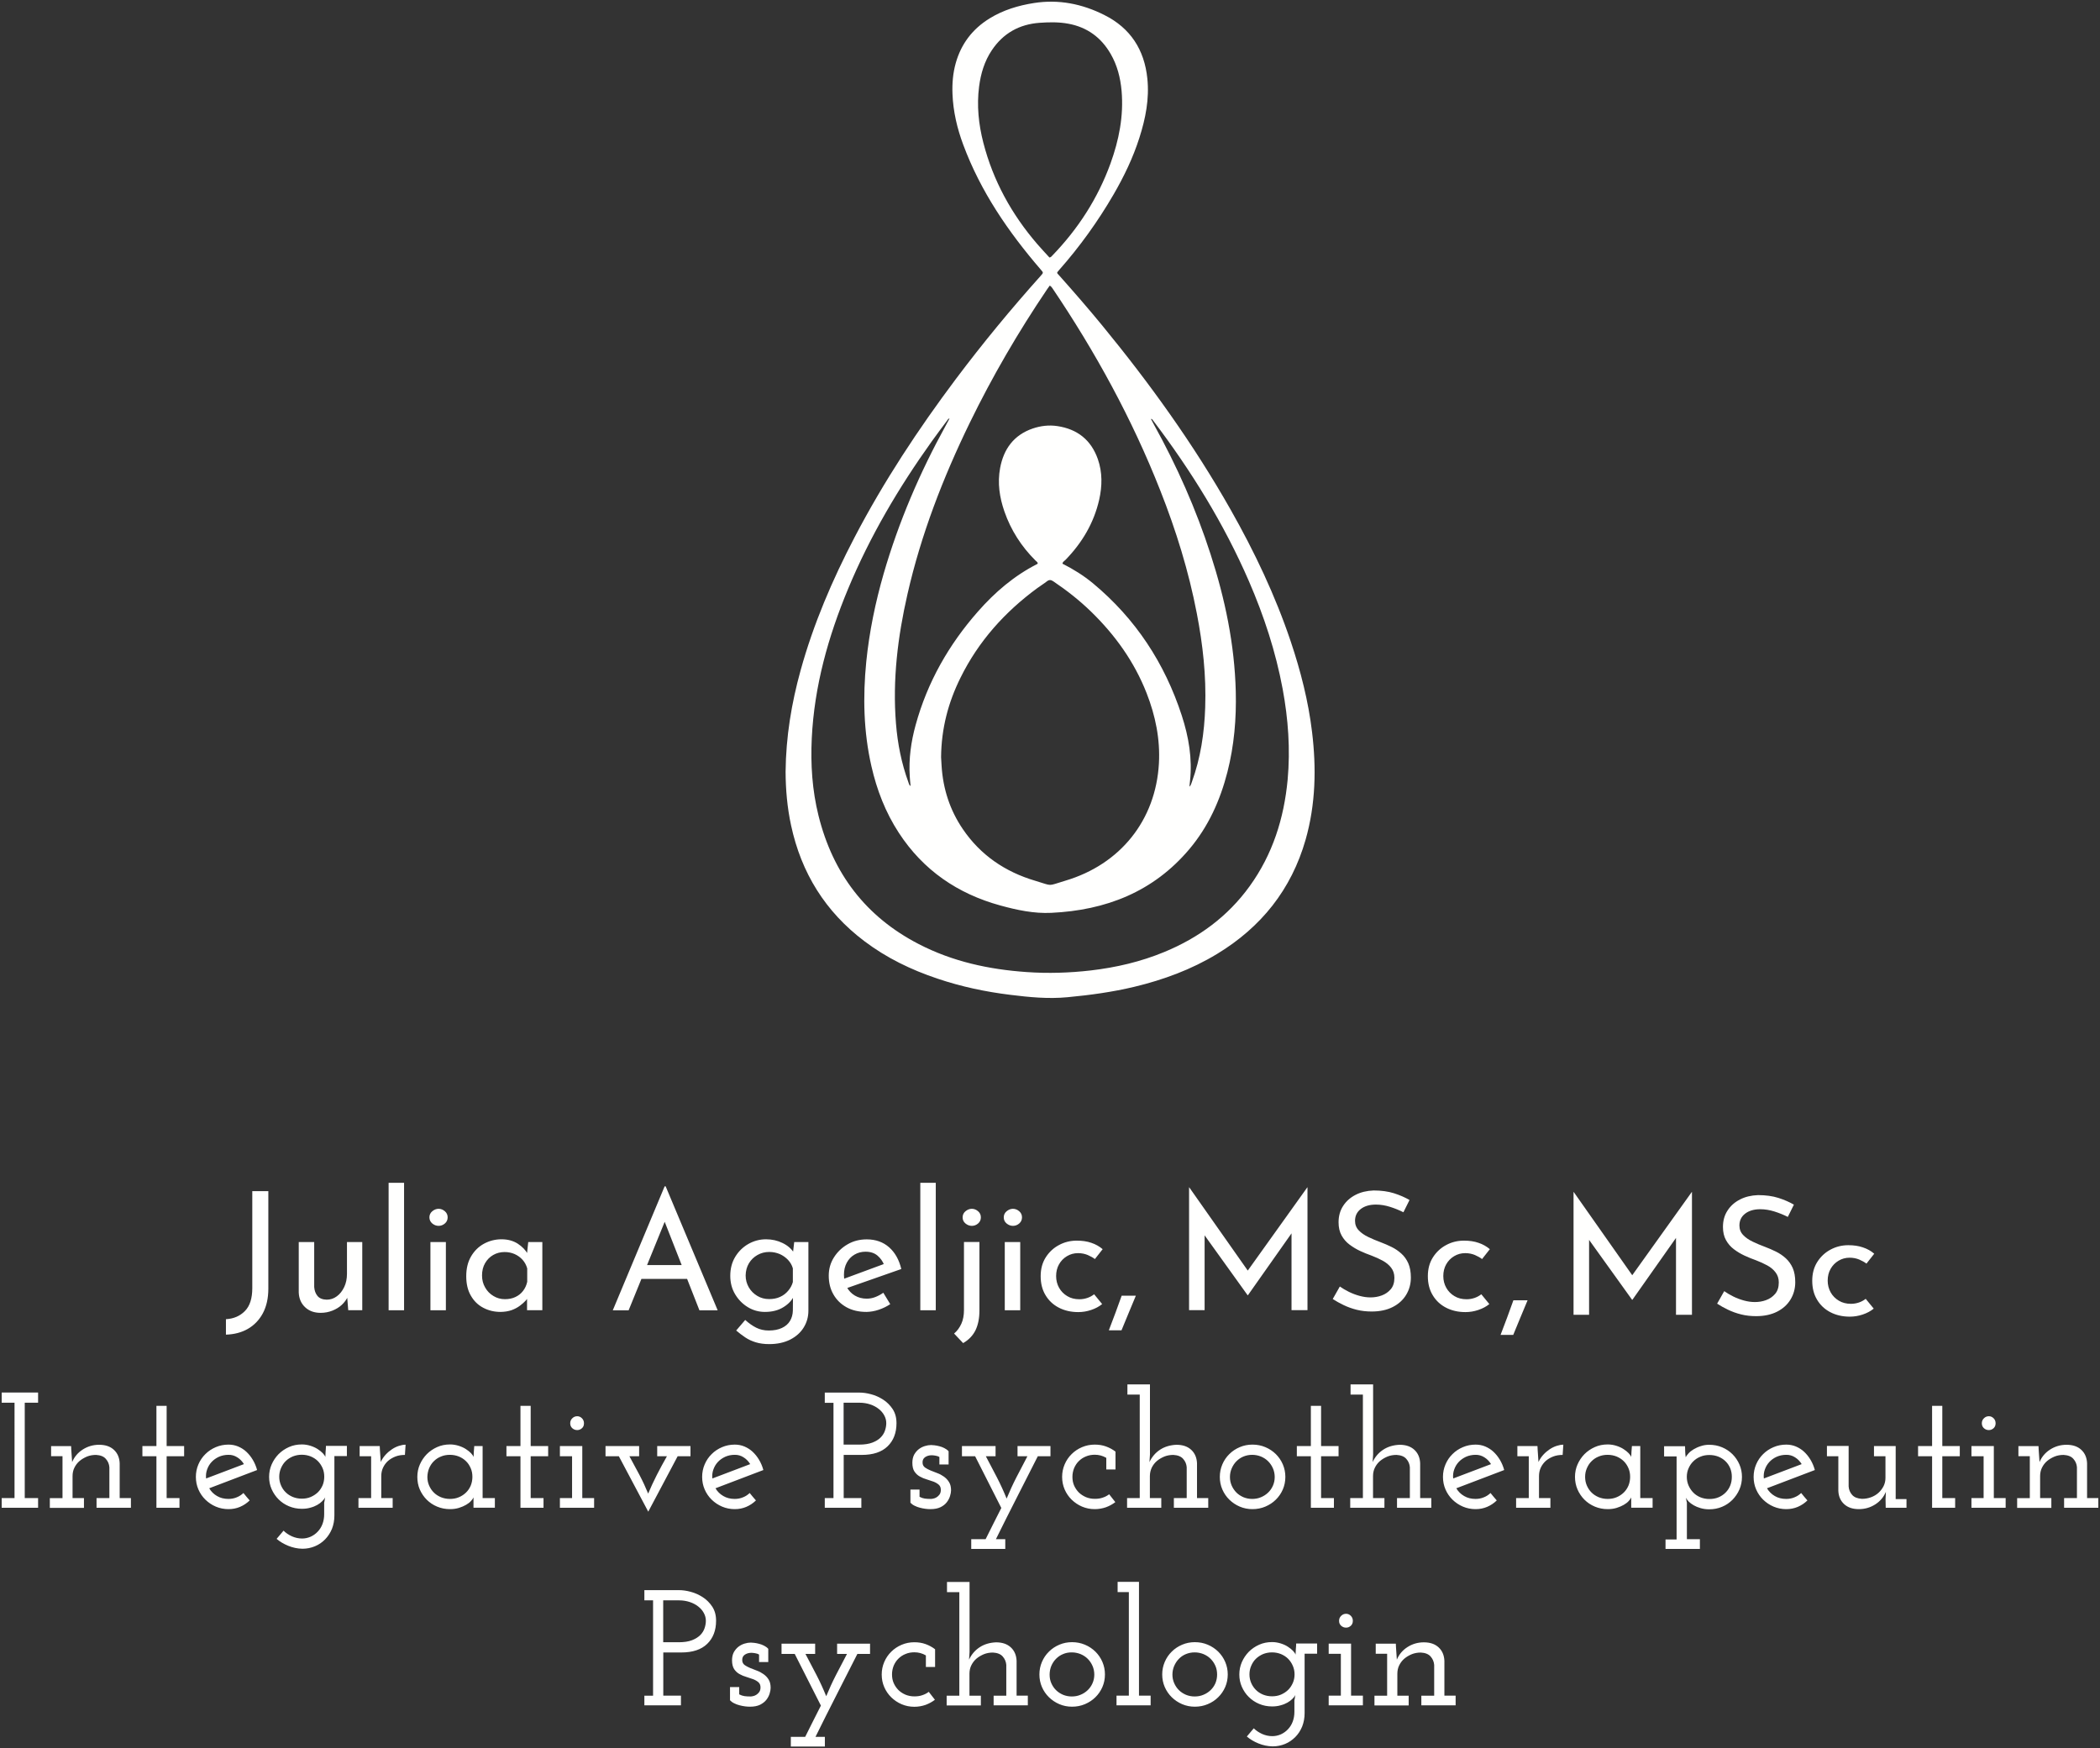
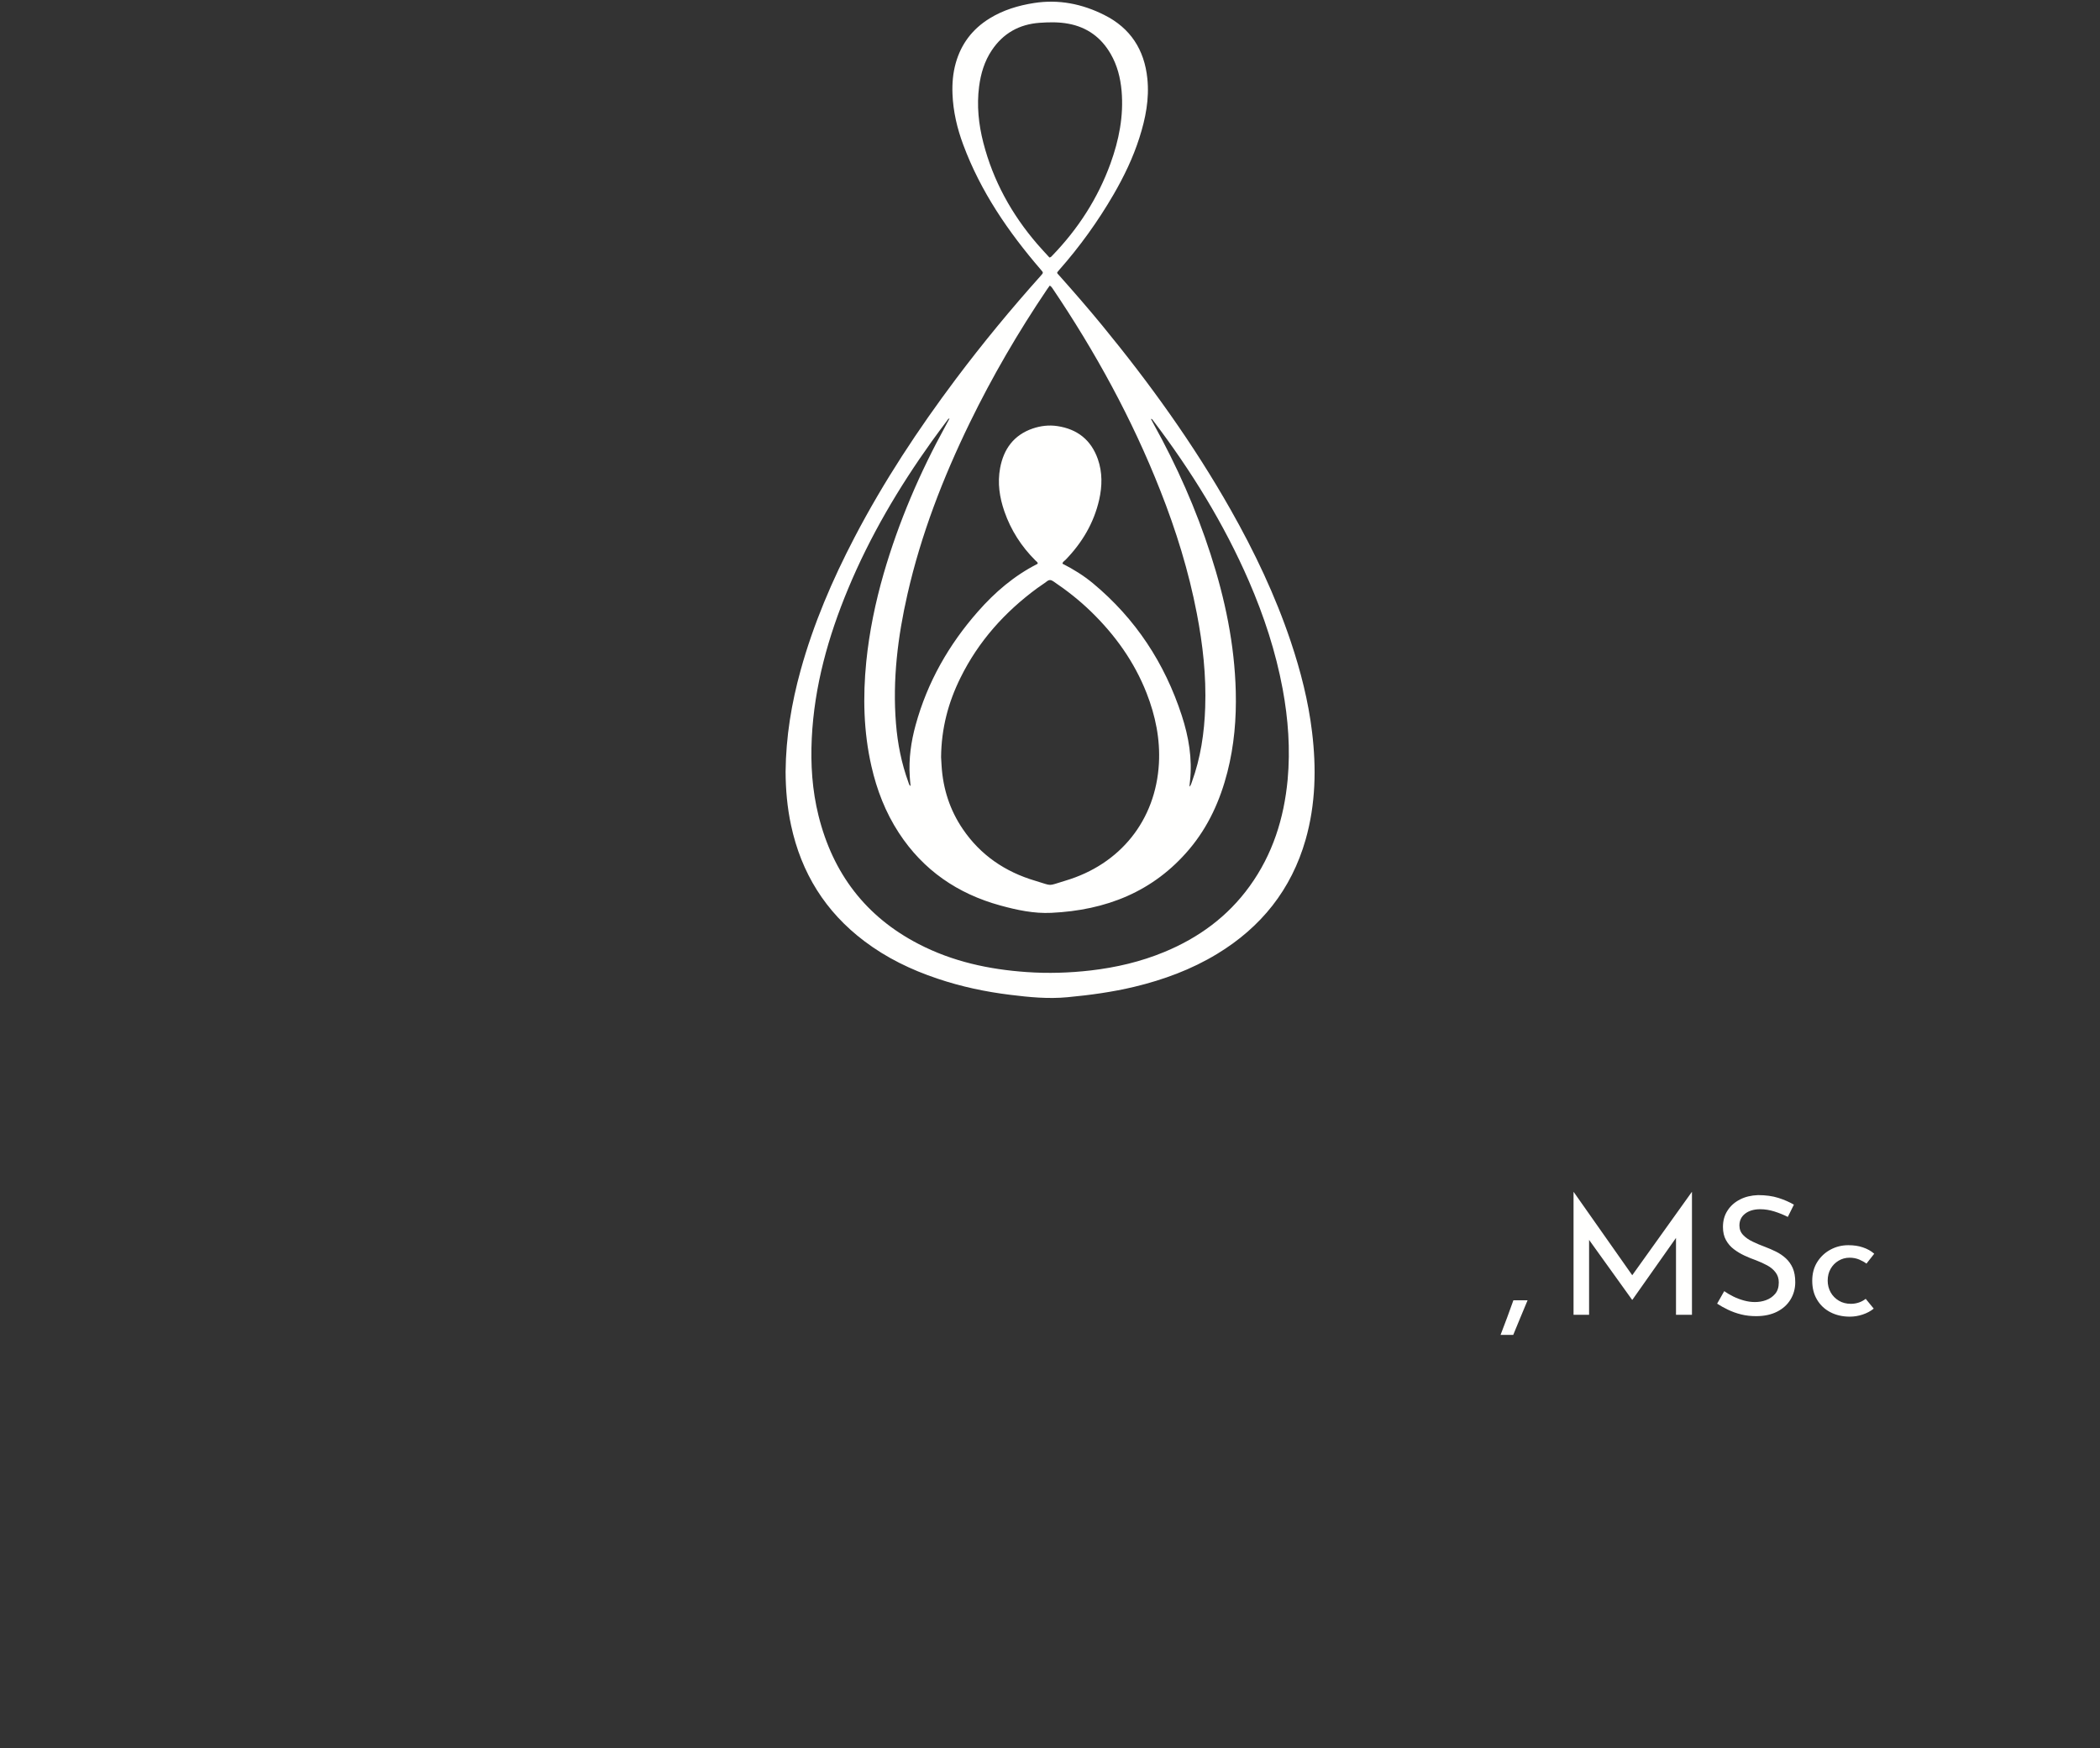
<svg xmlns="http://www.w3.org/2000/svg" version="1.1" id="Ebene_1" x="0px" y="0px" viewBox="25.6 452.313 2486.3 2069.887" style="enable-background:new 0 0 2551.2 2551.2;">
  <rect x="25.6" y="452.313" width="2486.3" height="2069.887" fill="#333333" stroke="none" />
  <style type="text/css">
	.st0{fill:#fffffe;}
	.st1{fill:#fffffe;}
</style>
  <g>
    <path class="st0" d="M1268.1,757.2c1.9-0.3,2.6-1.5,3.5-2.4c30.4-31.5,53.7-67.5,68.7-108.7c10.1-27.9,15.8-56.4,13.2-86.3 c-1.4-15.4-5.1-30.1-12.9-43.6c-11.2-19.5-27.9-31.7-50.1-35.8c-11.2-2.1-22.5-1.9-33.9-1.1c-24.2,1.7-43.3,12.4-56.8,32.6 c-8.7,13-13,27.6-15,42.9c-2.9,22.5-0.6,44.6,5,66.4c11.6,45.1,33.5,84.8,63.8,120C1258.3,746.7,1263.4,752,1268.1,757.2 M1139.8,1348.9c0.1,2.3,0.3,6.3,0.6,10.2c1.7,27.2,9.8,52.3,25.1,74.8c21,30.9,50.2,50.7,85.7,61.2c21.8,6.5,13.6,6.5,35.5,0 c65.5-19.4,107.2-71.8,111-138.8c1.6-28.9-4.1-56.6-14.6-83.4c-14.6-37.2-37.3-68.8-65.8-96.5c-13.7-13.3-28.7-25.1-44.6-35.8 c-2.8-1.9-4.9-2.1-7.6,0c-3.7,2.9-7.7,5.3-11.5,8.1c-38.5,28.3-69.6,63-90.8,106C1148.3,1283.9,1140.1,1314.7,1139.8,1348.9 M1268.4,790.5c-1.1,1.5-2.2,3-3.2,4.5c-34.1,50.5-64.7,103-91.4,157.8c-31.7,65.1-57.7,132.3-73.8,203 c-11.5,50.4-17.8,101.4-13.6,153.2c1.9,23.8,6.5,47,14.7,69.5c0.5,1.4,0.7,3.2,2.6,4.5c-0.4-4.1-0.8-7.8-1-11.5 c-1.3-20.7,1.5-41,7-60.9c13.9-50.6,39.2-95,73.7-134.2c20.1-22.9,43-42.5,70.4-56.4c0.2-0.1,0.3-0.6,0.5-0.9 c-0.5-1.4-1.8-2.2-2.8-3.2c-16.6-16.5-29-35.8-36.7-57.9c-5.8-16.7-8.4-33.9-5.1-51.6c4.2-22.5,16.2-39,38.5-46.7 c9.4-3.2,19.2-4.4,29.3-2.9c23.7,3.6,39.9,16.4,47.9,39.1c5.5,15.8,5.2,31.9,1.6,48c-6.3,27.6-20.2,51-39.8,71.2 c-1.3,1.4-3.4,2.2-3.7,4.6c12.9,6.5,25.1,14.1,36.2,23.3c50.4,41.9,84.9,94.5,105.1,156.6c8.2,25.2,12.6,51,9.7,77.6 c-0.2,2.1-0.5,4.1-0.7,6.5c1.9-1.6,2.2-3.7,2.9-5.5c10.4-28.5,14.8-58.2,15.8-88.4c1.3-37.4-2.8-74.4-9.9-111.1 c-9.6-50-24.6-98.4-43.3-145.7c-33.4-84.8-76.9-164.2-127.8-239.6C1270.7,792.6,1270.3,791.3,1268.4,790.5 M1149.8,947.8 c-1.7,0.1-2,1.3-2.6,2.1c-6.1,8.2-12.3,16.4-18.3,24.8c-39.2,54.8-73.3,112.5-99.2,174.8c-23.6,56.7-40,115.2-43,176.9 c-1.5,30.9,0.5,61.6,8,91.7c17,68.3,55.9,119.6,118.7,152c40,20.7,83,30,127.6,33.1c25.4,1.8,50.7,1,76-1.9 c30-3.5,59.2-10.3,87.2-21.9c40.6-16.8,75-41.9,100.9-77.8c27.2-37.6,40.7-80.3,45-126.1c3.3-36.1,0.7-71.9-5.9-107.5 c-8.2-44.1-22.1-86.4-39.9-127.5c-29.6-68.2-68.5-131-113.4-190.2c-0.6-0.8-1-1.9-2.7-2.1c1.3,2.4,2.4,4.6,3.6,6.8 c27.2,49.1,49.9,100.2,67.1,153.6c17.1,52.8,28.4,106.7,29.8,162.5c0.8,32.2-1.9,64-9.9,95.3c-8.6,33.6-22.6,64.6-45,91.2 c-42.7,50.7-99,72.5-163.6,75.5c-20.4,1-40.5-3.3-60.2-8.7c-50.6-13.9-91.3-41.7-120.2-86c-15.8-24.2-26.1-50.8-32.5-79 c-9.3-40.8-10.2-82-6.1-123.5c3.6-35.6,10.8-70.4,20.7-104.7c17.8-61.3,42.8-119.5,73.6-175.4 C1146.9,953.3,1148.2,950.6,1149.8,947.8 M955.7,1366.1c0.4-41.5,7-81.2,17.8-120.2c15.2-54.9,37.5-106.9,63.8-157.3 c34.5-66.1,75.4-128.1,120.1-187.7c31.7-42.2,65.3-82.9,100.5-122.2c3.2-3.6,3.1-3.5-0.1-7.2c-38.3-44.5-71.2-92.4-91.8-147.9 c-7.2-19.3-11.9-39.3-12.7-60c-0.5-12.3,0.5-24.5,3.8-36.4c6.4-22.9,19.8-40.5,40-53c16.2-10,34.1-15.4,52.7-18.3 c29.3-4.6,57.1,1,83.3,14.2c30.8,15.4,47.4,41,50.9,75.2c2.5,24.1-2.1,47.3-9.4,70.1c-7.5,23.6-18.2,45.8-30.6,67.2 c-18.6,32-40.1,61.9-64.7,89.7c-3.1,3.5-2.4,3,0.2,6c17.4,19.5,34.5,39.2,51.1,59.4c56.3,68.6,108,140.4,151.8,217.7 c28.4,50.1,53,101.8,71.4,156.5c11.7,34.9,20.8,70.4,25.2,107c5.2,42.9,4.3,85.6-7.6,127.5c-16.9,59.1-52.6,103.7-104.9,135.4 c-30.5,18.5-63.5,30.6-98,38.9c-25.9,6.2-52.3,9.8-78.9,12.3c-22.8,2.2-45.3,0-67.8-2.8c-29.4-3.6-58.2-9.7-86.3-19.2 c-31.1-10.4-60.3-24.5-86.6-44.4c-46.1-34.8-74.6-80.7-86.7-137C957.6,1408.3,955.8,1386.9,955.7,1366.1" />
-     <path class="st1" d="M1708.5,2471.4h40.5v-11.5h-13.3v-41.3c-0.3-6.5-2.5-11.8-6.8-15.8c-4.3-4-10.1-6-17.5-6 c-7.2,0-13.6,1.9-19.4,5.6c-5.8,3.7-10,8.7-12.6,14.9c-0.1-2.7-0.3-5.2-0.5-7.3c-0.2-2.1-0.4-4.6-0.5-7.3l-0.2-4.3h-23.8v11.9h13.5 v49.7h-15v11.5h40.5v-11.5H1680v-26c0-3.6,0.7-7,2.2-10c1.5-3,3.5-5.7,6.1-7.9c2.6-2.2,5.6-3.9,8.9-5.3c3.3-1.3,6.9-1.9,10.6-1.9 c5.2,0.3,9.1,1.8,11.6,4.7c2.5,2.8,3.9,6.2,4.2,9.9v36.5h-15.2V2471.4z M1613.5,2377.2c1.7,1.5,3.6,2.2,5.8,2.2 c2.1,0,3.9-0.7,5.6-2.2c1.6-1.5,2.4-3.4,2.4-5.9c0-2.3-0.8-4.3-2.4-5.9c-1.6-1.6-3.5-2.4-5.6-2.4c-2.2,0-4.2,0.8-5.8,2.4 c-1.7,1.6-2.5,3.6-2.5,5.9C1611,2373.8,1611.8,2375.7,1613.5,2377.2 M1598.7,2471.4h40.5v-11.5h-14v-61.6h-26.5v12.1h14.4v49.5 h-14.4V2471.4z M1507,2424.5c1.4-3.2,3.2-6,5.6-8.3c2.4-2.3,5.2-4.1,8.4-5.5c3.3-1.3,6.8-2,10.6-2c3.8,0,7.3,0.7,10.6,2 c3.3,1.4,6.1,3.2,8.4,5.5c2.3,2.3,4.2,5.1,5.6,8.3c1.4,3.2,2.1,6.6,2.1,10.2c0,3.7-0.7,7.2-2.1,10.3c-1.4,3.1-3.2,5.9-5.6,8.2 c-2.4,2.3-5.2,4.1-8.4,5.5c-3.3,1.4-6.8,2-10.6,2c-3.8,0-7.3-0.7-10.6-2c-3.3-1.4-6.1-3.2-8.4-5.5c-2.3-2.3-4.2-5-5.6-8.2 c-1.4-3.2-2.1-6.6-2.1-10.3C1504.9,2431.1,1505.6,2427.7,1507,2424.5 M1559.8,2405c-0.2,2.2-0.3,4.4-0.3,6.4 c-0.4-1.3-1.4-2.8-3-4.5c-1.6-1.7-3.7-3.3-6.1-4.9s-5.3-2.9-8.5-3.9c-3.2-1-6.6-1.6-10.2-1.6c-5.5,0-10.6,1-15.3,3.1 s-8.8,4.9-12.3,8.4c-3.4,3.5-6.2,7.6-8.2,12.2c-2,4.6-3,9.5-3,14.7s1,10.1,3,14.6s4.7,8.6,8.2,12c3.4,3.4,7.5,6.2,12.3,8.2 c4.7,2,9.8,3,15.3,3c3.6,0,7-0.4,10-1.3c3.1-0.8,5.8-1.9,8.1-3.2s4.3-2.8,5.9-4.4c1.6-1.6,2.8-3.1,3.6-4.6c-0.3,1-0.5,2.1-0.6,3.1 s-0.3,2.1-0.6,3.1v13.8c0,4.2-0.7,8-2,11.5s-3.2,6.5-5.6,9c-2.3,2.5-5.1,4.5-8.3,6c-3.2,1.4-6.6,2.2-10.2,2.2 c-4.2,0-8.2-0.9-12.1-2.6c-3.9-1.8-7.2-4-9.9-6.7l-8.2,9.7c3.8,3.3,8.3,6,13.7,8.2s11,3.4,16.9,3.5c5.2,0,10.1-1,14.7-2.9 c4.6-1.9,8.6-4.7,12.1-8.2s6.1-7.6,8.1-12.4c1.9-4.8,2.9-10.1,2.9-15.9v-70.3h14.8v-12.1h-24.8 C1560.2,2400.5,1560,2402.7,1559.8,2405 M1415.8,2424.7c1.4-3.2,3.2-6,5.6-8.4c2.3-2.4,5.1-4.3,8.3-5.6s6.6-2,10.3-2 c3.7,0,7.1,0.7,10.4,2c3.3,1.4,6.1,3.2,8.5,5.6c2.4,2.4,4.3,5.2,5.7,8.4c1.4,3.2,2,6.7,2,10.3c0,3.6-0.7,7-2,10.2 c-1.4,3.2-3.3,5.9-5.7,8.2c-2.4,2.3-5.3,4.2-8.5,5.5c-3.3,1.4-6.7,2-10.4,2c-3.7,0-7.1-0.7-10.3-2c-3.2-1.4-6-3.2-8.3-5.5 c-2.4-2.3-4.2-5.1-5.6-8.2c-1.4-3.2-2.1-6.5-2.1-10.2C1413.7,2431.4,1414.4,2427.9,1415.8,2424.7 M1404.6,2449.7 c2,4.6,4.8,8.7,8.3,12.1c3.5,3.4,7.6,6.2,12.3,8.2c4.7,2,9.7,3,15,3c5.5,0,10.6-1,15.3-3c4.8-2,8.9-4.7,12.4-8.2 c3.5-3.4,6.3-7.5,8.3-12.1c2-4.6,3-9.6,3-14.9c0-5.2-1-10.1-3-14.8c-2-4.7-4.8-8.7-8.3-12.2c-3.5-3.4-7.6-6.2-12.4-8.2 c-4.7-2-9.8-3-15.3-3c-5.3,0-10.3,1-15,3c-4.7,2-8.8,4.7-12.3,8.2c-3.5,3.4-6.3,7.5-8.3,12.2c-2,4.7-3,9.6-3,14.8 C1401.6,2440.1,1402.6,2445.1,1404.6,2449.7 M1347.4,2471.4h40.5v-11.5h-13.8v-134.7h-25.3v12.1h13.3v122.6h-14.6V2471.4z M1270.3,2424.7c1.4-3.2,3.2-6,5.6-8.4c2.4-2.4,5.1-4.3,8.3-5.6c3.2-1.4,6.6-2,10.3-2c3.6,0,7.1,0.7,10.4,2 c3.3,1.4,6.1,3.2,8.5,5.6c2.4,2.4,4.3,5.2,5.7,8.4c1.4,3.2,2.1,6.7,2.1,10.3c0,3.6-0.7,7-2.1,10.2c-1.4,3.2-3.3,5.9-5.7,8.2 c-2.4,2.3-5.3,4.2-8.5,5.5c-3.3,1.4-6.7,2-10.4,2c-3.7,0-7.1-0.7-10.3-2c-3.2-1.4-6-3.2-8.3-5.5c-2.4-2.3-4.2-5.1-5.6-8.2 c-1.4-3.2-2-6.5-2-10.2C1268.3,2431.4,1269,2427.9,1270.3,2424.7 M1259.2,2449.7c2,4.6,4.8,8.7,8.3,12.1c3.5,3.4,7.6,6.2,12.3,8.2 c4.7,2,9.7,3,15,3c5.5,0,10.6-1,15.3-3c4.7-2,8.9-4.7,12.4-8.2c3.5-3.4,6.3-7.5,8.3-12.1c2-4.6,3-9.6,3-14.9c0-5.2-1-10.1-3-14.8 c-2-4.7-4.8-8.7-8.3-12.2c-3.5-3.4-7.6-6.2-12.4-8.2c-4.8-2-9.8-3-15.3-3c-5.3,0-10.3,1-15,3c-4.7,2-8.8,4.7-12.3,8.2 c-3.5,3.4-6.3,7.5-8.3,12.2c-2,4.7-3,9.6-3,14.8C1256.2,2440.1,1257.2,2445.1,1259.2,2449.7 M1202,2471.4h40.5v-11.5h-13.3v-41.3 c-0.3-6.5-2.5-11.8-6.8-15.8c-4.3-4-10.1-6-17.5-6c-7.4,0.3-13.9,2.2-19.4,5.8c-5.5,3.6-9.7,8.5-12.6,14.7l0.6-8.8v-83.2h-26.7 v12.1h14.6v122.6h-15v11.5h40.5v-11.5h-13.5v-26c0-3.6,0.7-7,2.2-10c1.5-3,3.5-5.7,6.1-7.9c2.6-2.2,5.6-3.9,8.9-5.3 c3.3-1.3,6.8-1.9,10.6-1.9c5.2,0.3,9.1,1.8,11.6,4.7c2.5,2.8,3.9,6.2,4.2,9.9v36.5H1202V2471.4z M1125.2,2455.4 c-2.3,1.8-4.9,3.1-7.7,4c-2.8,1-5.9,1.4-9.3,1.4c-3.8,0-7.3-0.7-10.5-2c-3.3-1.4-6-3.2-8.4-5.5c-2.3-2.3-4.2-5.1-5.6-8.2 c-1.4-3.2-2-6.6-2-10.4c0-3.6,0.7-7,2-10.3c1.4-3.2,3.2-6,5.6-8.3c2.3-2.3,5.1-4.2,8.4-5.5c3.2-1.4,6.8-2,10.5-2 c4.8,0,9.4,1.2,13.6,3.7v13.7h10.9V2405c-3.4-2.6-7.1-4.6-11.2-6.1c-4.1-1.5-8.6-2.2-13.4-2.2c-5.3,0-10.3,1-15,3 c-4.7,2-8.8,4.7-12.3,8.2c-3.5,3.4-6.3,7.5-8.3,12.2c-2,4.7-3,9.6-3,14.8c0,5.3,1,10.3,3,14.9c2,4.6,4.8,8.7,8.3,12.1 c3.5,3.4,7.6,6.2,12.3,8.2c4.7,2,9.7,3,15,3c4.7,0,9.1-0.8,13.2-2.2c4.1-1.5,7.8-3.5,11.2-6.1L1125.2,2455.4z M962,2520.2h40.2 v-11.5h-11.1c8.2-16.6,16.4-33,24.7-49.2c8.2-16.2,16.5-32.6,24.9-49h15v-12.1h-39v12.1h11.7c-4.4,8.4-8.8,16.8-13.1,25.1 c-4.3,8.4-8.1,16.7-11.5,25c-3.4-8.4-7.2-16.8-11.5-25.1c-4.3-8.4-8.7-16.7-13.1-25h11.5v-12.1h-39.8v12.1h15.6 c5.2,10.2,10.4,20.4,15.5,30.6c5.1,10.2,10.3,20.4,15.5,30.6c-3,6.1-6.1,12.2-9.3,18.4c-3.2,6.2-6.3,12.4-9.3,18.6h-17V2520.2z M889.9,2449.8v15.6c1.3,1.4,2.9,2.6,5,3.6c2,1,4.1,1.8,6.2,2.3c2.1,0.6,4.3,1,6.5,1.3c2.2,0.3,4.2,0.4,6,0.4 c4.8,0,8.8-0.8,11.9-2.3c3.1-1.6,5.6-3.5,7.4-5.8c1.8-2.3,3.1-4.8,3.9-7.4c0.8-2.6,1.2-4.9,1.2-6.8c0-4-0.8-7.3-2.4-9.9 c-1.6-2.6-3.7-4.7-6.1-6.4c-2.4-1.7-5-3.1-7.8-4.1c-2.8-1-5.5-2.1-7.9-3.1c-2.5-1-4.6-2.2-6.4-3.4c-1.8-1.3-2.8-3-3-5.2 c-0.3-3.2,0.7-5.5,2.9-7.1c2.2-1.5,4.8-2.3,7.8-2.3c0.9,0,2.3,0.1,4.2,0.4c1.9,0.3,3.6,0.8,5,1.7v8.8h10.9v-15.6 c-1.4-1.6-3.1-2.8-5.1-3.8c-1.9-1-3.9-1.7-5.9-2.2c-2-0.5-3.9-0.9-5.7-1.1c-1.8-0.2-3.1-0.3-4-0.3c-2.3,0-4.8,0.4-7.4,1.2 c-2.6,0.8-5,2-7.2,3.7c-2.2,1.7-4,3.9-5.5,6.5c-1.4,2.7-2.1,5.9-2.1,9.6c0,4.4,0.9,7.9,2.5,10.4c1.7,2.5,3.8,4.5,6.4,5.9 c2.5,1.4,5.3,2.6,8.2,3.4c2.9,0.9,5.7,1.8,8.1,2.7c2.5,1,4.5,2.2,6.2,3.7c1.6,1.5,2.4,3.6,2.3,6.5c-0.1,2.2-0.7,3.9-1.7,5.2 c-1,1.3-2.1,2.3-3.4,3.1c-1.3,0.8-2.6,1.3-3.8,1.5c-1.2,0.3-2.2,0.4-2.9,0.4c-2.6,0-5-0.1-7.1-0.4c-2.1-0.3-4.2-1-6.3-2.1v-8.6 H889.9z M810.9,2347.1h18.7c4.5,0,8.8,0.7,12.7,2c3.9,1.3,7.2,3.1,10,5.3c2.8,2.2,5,4.7,6.6,7.7c1.6,2.9,2.4,6,2.4,9.2 c0,2.8-0.5,5.7-1.5,8.7s-2.7,5.8-5.1,8.2s-5.7,4.5-9.8,6.1c-4.2,1.6-9.4,2.4-15.6,2.4h-18.5V2347.1z M788.5,2471.4h43.3v-11.5 h-20.9v-51.1h21.4c13.4,0,23.6-3.4,30.6-10.2c7-6.8,10.5-15.9,10.5-27.4c0-6.5-1.5-12-4.5-16.6c-3-4.5-6.7-8.3-11.2-11.2 c-4.5-2.9-9.3-5.1-14.3-6.4c-5.1-1.4-9.7-2-14-2h-40.9v12.1h10.3v112.9h-10.3V2471.4z" />
-     <path class="st1" d="M2469.4,2237.5h40.5V2226h-13.3v-41.3c-0.3-6.5-2.5-11.8-6.8-15.8c-4.3-4-10.1-6-17.5-6 c-7.2,0-13.6,1.9-19.4,5.6c-5.8,3.7-10,8.7-12.6,14.9c-0.1-2.7-0.3-5.2-0.5-7.3c-0.2-2.1-0.4-4.6-0.5-7.3l-0.2-4.3h-23.8v11.9h13.5 v49.7h-15v11.5h40.5V2226H2441v-26c0-3.6,0.7-7,2.2-10c1.5-3,3.5-5.7,6.1-7.9c2.6-2.2,5.6-3.9,8.9-5.3c3.3-1.3,6.8-1.9,10.6-1.9 c5.2,0.3,9.1,1.8,11.6,4.7c2.5,2.8,3.9,6.1,4.2,9.9v36.5h-15.2V2237.5z M2374.5,2143.3c1.7,1.5,3.6,2.2,5.8,2.2 c2.1,0,3.9-0.7,5.6-2.2c1.6-1.5,2.4-3.4,2.4-5.9c0-2.3-0.8-4.3-2.4-5.9c-1.6-1.6-3.5-2.4-5.6-2.4c-2.2,0-4.2,0.8-5.8,2.4 c-1.7,1.6-2.5,3.6-2.5,5.9C2372,2139.8,2372.8,2141.8,2374.5,2143.3 M2359.7,2237.5h40.5V2226h-14v-61.6h-26.5v12.1h14.4v49.5 h-14.4V2237.5z M2313.1,2164.4h-16.6v12.1h16.6v61h27.3V2226h-15.2v-49.5h20.7v-12.1h-20.7v-47.6h-12.1V2164.4z M2188.5,2176.5 h13.6v40.9c0.3,6.5,2.5,11.7,6.8,15.7c4.3,4,10.1,6,17.5,6c7.2,0,13.6-1.9,19.4-5.6c5.8-3.7,10-8.7,12.6-14.9l-0.4,8.8l0.2,10.1 h24.6v-10.3H2270v-62.8h-25.7v12.1h13.6v25.6c0,3.6-0.8,6.9-2.3,9.9c-1.6,3-3.6,5.7-6.1,7.9c-2.5,2.2-5.5,4-8.9,5.2 c-3.4,1.2-6.9,1.8-10.5,1.8c-5.2-0.3-9.1-1.8-11.6-4.6c-2.5-2.8-3.9-6.1-4.2-10v-48h-25.7V2176.5z M2169.2,2180.7 c-2.2-3.7-4.8-6.9-7.7-9.6c-2.9-2.7-6.2-4.7-9.7-6.2c-3.6-1.5-7.4-2.2-11.4-2.2c-5.3,0-10.3,1-15,3c-4.7,2-8.8,4.7-12.3,8.2 c-3.5,3.4-6.3,7.5-8.3,12.2c-2,4.7-3,9.6-3,14.8c0,5.3,1,10.3,3,14.9c2,4.6,4.8,8.7,8.3,12.1c3.5,3.4,7.6,6.2,12.3,8.2 c4.7,2,9.7,3,15,3c4.9,0,9.5-0.9,13.7-2.7c4.2-1.8,8-4.3,11.4-7.6c-1.3-1.4-2.6-2.9-3.8-4.4c-1.2-1.5-2.4-2.9-3.6-4.4 c-2.2,2.1-4.8,3.9-7.9,5.1c-3,1.3-6.3,1.9-9.8,1.9c-5.1,0-9.6-1.1-13.5-3.4c-4-2.3-7-5.4-9.3-9.2l56.7-21.6 C2173.1,2188.4,2171.4,2184.4,2169.2,2180.7 M2150.9,2177.8c3.2,2,5.8,4.7,7.8,8c-7.5,2.9-14.9,5.7-22.4,8.5 c-7.5,2.8-14.9,5.6-22.4,8.5c-0.4-3.7,0-7.3,1.2-10.6c1.2-3.4,2.9-6.3,5.3-8.9c2.4-2.6,5.2-4.6,8.7-6.2c3.4-1.5,7.2-2.3,11.2-2.3 C2144.1,2174.7,2147.7,2175.7,2150.9,2177.8 M2074.1,2211.2c-1.3,3.2-3.1,5.9-5.5,8.3c-2.4,2.4-5.2,4.3-8.4,5.6 c-3.3,1.4-6.9,2-10.8,2c-3.8,0-7.3-0.7-10.6-2c-3.3-1.4-6.1-3.2-8.4-5.6c-2.4-2.4-4.2-5.2-5.6-8.3c-1.4-3.2-2.1-6.6-2.1-10.4 c0-3.6,0.7-7,2.1-10.1c1.4-3.2,3.2-5.9,5.6-8.2c2.3-2.3,5.1-4.2,8.4-5.5c3.3-1.4,6.8-2,10.6-2c3.9,0,7.5,0.7,10.8,2 c3.3,1.4,6.1,3.2,8.4,5.5c2.4,2.3,4.2,5.1,5.5,8.2c1.3,3.2,1.9,6.5,1.9,10.1C2076,2204.6,2075.4,2208,2074.1,2211.2 M1997.7,2286.2 h40.5v-11.5h-15.4v-43.5c-0.3-0.9-0.5-1.8-0.6-2.7c-0.1-0.9-0.3-1.9-0.6-2.9c0.7,1.4,1.8,2.9,3.3,4.5c1.6,1.6,3.5,3,5.9,4.4 c2.4,1.4,5.1,2.5,8.2,3.4c3.1,0.9,6.5,1.4,10.2,1.4c5.5,0,10.6-1,15.3-3c4.8-2,8.8-4.8,12.3-8.3c3.4-3.5,6.2-7.6,8.2-12.2 c2-4.6,3-9.6,3-14.9c0-5.2-1-10.1-3-14.7c-2-4.6-4.7-8.6-8.2-12.1c-3.4-3.4-7.5-6.2-12.3-8.2c-4.7-2-9.8-3-15.3-3 c-3.5,0-6.8,0.5-10,1.6c-3.2,1-6,2.3-8.5,3.8c-2.5,1.5-4.5,3.1-6.1,4.9c-1.6,1.8-2.7,3.3-3.2,4.6c-0.3-2.2-0.5-4.4-0.6-6.6 c-0.1-2.2-0.2-4.4-0.2-6.6h-24.8v12.1h14.8v98.3h-13.1V2286.2z M1904.4,2190.6c1.4-3.2,3.2-6,5.6-8.3c2.3-2.3,5.1-4.2,8.4-5.5 c3.3-1.4,6.8-2,10.6-2c3.8,0,7.3,0.7,10.6,2c3.3,1.4,6.1,3.2,8.4,5.5c2.4,2.3,4.2,5.1,5.6,8.3c1.4,3.2,2,6.6,2,10.3 c0,3.7-0.7,7.2-2,10.4c-1.4,3.2-3.2,5.9-5.6,8.2c-2.4,2.3-5.2,4.2-8.4,5.5c-3.3,1.4-6.8,2-10.6,2c-3.8,0-7.3-0.7-10.6-2 c-3.3-1.4-6.1-3.2-8.4-5.5c-2.4-2.3-4.2-5.1-5.6-8.2c-1.4-3.2-2.1-6.6-2.1-10.4C1902.3,2197.2,1903,2193.8,1904.4,2190.6 M1893.3,2215.8c2,4.6,4.8,8.7,8.2,12.1c3.4,3.4,7.5,6.2,12.3,8.2c4.8,2,9.8,3,15.3,3c3.9,0,7.4-0.5,10.6-1.5c3.2-1,6-2.2,8.4-3.6 c2.4-1.4,4.4-2.9,5.8-4.5c1.5-1.6,2.5-3,3-4.3v6.4v5.8h25.3V2226h-14.6v-61.6h-9.9c-0.1,2.2-0.3,4.4-0.5,6.6 c-0.2,2.2-0.3,4.4-0.3,6.4c-0.4-1.3-1.4-2.8-3-4.5c-1.6-1.7-3.7-3.3-6.1-4.9c-2.5-1.6-5.3-2.9-8.5-3.9c-3.2-1-6.6-1.6-10.2-1.6 c-5.5,0-10.6,1-15.3,3.1c-4.7,2.1-8.8,4.9-12.3,8.4c-3.4,3.5-6.2,7.6-8.2,12.2c-2,4.6-3,9.5-3,14.7S1891.3,2211.2,1893.3,2215.8 M1820.7,2237.5h40.5V2226h-13.5v-26c0-3.6,0.7-7,2.1-10c1.4-3,3.4-5.7,5.8-7.9c2.5-2.2,5.4-3.9,8.9-5.3c3.4-1.3,7.2-1.9,11.2-1.9 l0.8-12.1c-2.5,0-5.1,0.5-7.9,1.4c-2.8,0.9-5.5,2.2-8.2,4c-2.7,1.8-5.2,3.9-7.5,6.4c-2.3,2.5-4.3,5.4-5.8,8.7 c-0.1-2.7-0.3-5.2-0.5-7.3c-0.2-2.1-0.4-4.6-0.5-7.3l-0.2-4.3h-23.8v12.1h13.5v49.5h-15V2237.5z M1801.4,2180.7 c-2.2-3.7-4.8-6.9-7.7-9.6c-2.9-2.7-6.2-4.7-9.7-6.2c-3.6-1.5-7.4-2.2-11.4-2.2c-5.3,0-10.3,1-15,3c-4.7,2-8.8,4.7-12.3,8.2 c-3.5,3.4-6.3,7.5-8.3,12.2c-2,4.7-3,9.6-3,14.8c0,5.3,1,10.3,3,14.9c2,4.6,4.8,8.7,8.3,12.1c3.5,3.4,7.6,6.2,12.3,8.2 c4.7,2,9.7,3,15,3c4.9,0,9.5-0.9,13.7-2.7c4.2-1.8,8-4.3,11.4-7.6c-1.3-1.4-2.6-2.9-3.8-4.4c-1.2-1.5-2.4-2.9-3.6-4.4 c-2.2,2.1-4.8,3.9-7.9,5.1c-3.1,1.3-6.3,1.9-9.8,1.9c-5.1,0-9.6-1.1-13.5-3.4c-4-2.3-7.1-5.4-9.3-9.2l56.7-21.6 C1805.3,2188.4,1803.6,2184.4,1801.4,2180.7 M1783.1,2177.8c3.2,2,5.8,4.7,7.8,8c-7.5,2.9-14.9,5.7-22.4,8.5 c-7.5,2.8-14.9,5.6-22.4,8.5c-0.4-3.7,0-7.3,1.2-10.6c1.2-3.4,2.9-6.3,5.3-8.9c2.4-2.6,5.3-4.6,8.7-6.2c3.4-1.5,7.2-2.3,11.2-2.3 C1776.3,2174.7,1779.8,2175.7,1783.1,2177.8 M1679.7,2237.5h40.5V2226H1707v-41.3c-0.3-6.5-2.5-11.8-6.8-15.8c-4.3-4-10.1-6-17.5-6 c-7.4,0.3-13.9,2.2-19.4,5.8c-5.5,3.6-9.7,8.5-12.6,14.7l0.6-8.8v-83.2h-26.7v12.1h14.6V2226h-15v11.5h40.5V2226h-13.5v-26 c0-3.6,0.7-7,2.2-10c1.5-3,3.5-5.7,6.1-7.9c2.6-2.2,5.6-3.9,8.9-5.3c3.3-1.3,6.8-1.9,10.6-1.9c5.2,0.3,9.1,1.8,11.6,4.7 c2.5,2.8,3.9,6.1,4.2,9.9v36.5h-15.2V2237.5z M1577.6,2164.4H1561v12.1h16.6v61h27.3V2226h-15.2v-49.5h20.7v-12.1h-20.7v-47.6 h-12.1V2164.4z M1483.9,2190.8c1.4-3.2,3.2-6,5.6-8.4c2.4-2.4,5.1-4.3,8.3-5.6s6.6-2,10.3-2c3.7,0,7.1,0.7,10.4,2 c3.3,1.4,6.1,3.2,8.5,5.6c2.4,2.4,4.3,5.2,5.7,8.4c1.4,3.2,2.1,6.7,2.1,10.3c0,3.6-0.7,7-2.1,10.2c-1.4,3.2-3.3,5.9-5.7,8.2 c-2.4,2.3-5.3,4.2-8.5,5.5c-3.3,1.4-6.7,2-10.4,2c-3.7,0-7.1-0.7-10.3-2c-3.2-1.4-6-3.2-8.3-5.5c-2.3-2.3-4.2-5.1-5.6-8.2 c-1.4-3.2-2.1-6.5-2.1-10.2C1481.8,2197.4,1482.5,2194,1483.9,2190.8 M1472.8,2215.8c2,4.6,4.8,8.7,8.3,12.1 c3.5,3.4,7.6,6.2,12.3,8.2c4.7,2,9.7,3,15,3c5.5,0,10.6-1,15.3-3c4.7-2,8.9-4.7,12.4-8.2c3.5-3.4,6.3-7.5,8.3-12.1 c2-4.6,3-9.6,3-14.9c0-5.2-1-10.1-3-14.8s-4.8-8.7-8.3-12.2c-3.5-3.4-7.6-6.2-12.4-8.2c-4.7-2-9.8-3-15.3-3c-5.3,0-10.3,1-15,3 c-4.7,2-8.8,4.7-12.3,8.2c-3.5,3.4-6.3,7.5-8.3,12.2s-3,9.6-3,14.8C1469.8,2206.2,1470.8,2211.2,1472.8,2215.8 M1415.6,2237.5h40.5 V2226h-13.3v-41.3c-0.3-6.5-2.5-11.8-6.8-15.8c-4.3-4-10.1-6-17.5-6c-7.4,0.3-13.9,2.2-19.4,5.8c-5.5,3.6-9.7,8.5-12.6,14.7 l0.6-8.8v-83.2h-26.7v12.1h14.6V2226h-15v11.5h40.5V2226h-13.5v-26c0-3.6,0.8-7,2.2-10c1.5-3,3.5-5.7,6.1-7.9 c2.6-2.2,5.6-3.9,8.9-5.3c3.3-1.3,6.9-1.9,10.6-1.9c5.2,0.3,9.1,1.8,11.6,4.7c2.5,2.8,3.9,6.1,4.2,9.9v36.5h-15.2V2237.5z M1338.8,2221.5c-2.3,1.8-4.9,3.1-7.7,4c-2.8,1-5.9,1.4-9.3,1.4c-3.8,0-7.3-0.7-10.5-2c-3.2-1.4-6-3.2-8.4-5.5 c-2.3-2.3-4.2-5.1-5.6-8.2c-1.4-3.2-2-6.6-2-10.4c0-3.6,0.7-7,2-10.3c1.4-3.2,3.2-6,5.6-8.3c2.3-2.3,5.1-4.2,8.4-5.5 c3.3-1.4,6.8-2,10.5-2c4.8,0,9.4,1.2,13.6,3.7v13.7h10.9V2171c-3.4-2.6-7.1-4.6-11.2-6.1c-4.1-1.5-8.5-2.2-13.4-2.2 c-5.3,0-10.3,1-15,3c-4.7,2-8.8,4.7-12.3,8.2c-3.5,3.4-6.3,7.5-8.3,12.2c-2,4.7-3,9.6-3,14.8c0,5.3,1,10.3,3,14.9 c2,4.6,4.8,8.7,8.3,12.1c3.5,3.4,7.6,6.2,12.3,8.2c4.7,2,9.7,3,15,3c4.7,0,9.1-0.8,13.2-2.2c4.1-1.5,7.8-3.5,11.2-6.1 L1338.8,2221.5z M1175.6,2286.2h40.2v-11.5h-11.1c8.2-16.6,16.4-33,24.7-49.2c8.2-16.2,16.5-32.6,24.9-49h15v-12.1h-39v12.1h11.7 c-4.4,8.4-8.8,16.8-13.1,25.1c-4.3,8.4-8.1,16.7-11.5,25c-3.4-8.4-7.2-16.8-11.5-25.1c-4.3-8.4-8.7-16.7-13.1-25h11.5v-12.1h-39.8 v12.1h15.6c5.2,10.2,10.4,20.4,15.5,30.6c5.1,10.2,10.3,20.4,15.5,30.6c-3,6.1-6.1,12.2-9.3,18.4c-3.2,6.2-6.3,12.4-9.3,18.6h-17 V2286.2z M1103.5,2215.9v15.6c1.3,1.4,2.9,2.6,5,3.6c2,1,4.1,1.8,6.2,2.3c2.1,0.6,4.3,1,6.5,1.3c2.2,0.3,4.2,0.4,6,0.4 c4.8,0,8.8-0.8,11.9-2.3s5.6-3.5,7.4-5.8c1.8-2.3,3.1-4.8,3.9-7.4c0.8-2.6,1.2-4.9,1.2-6.8c0-4-0.8-7.3-2.5-9.9 c-1.6-2.6-3.7-4.7-6.1-6.4c-2.4-1.7-5-3.1-7.8-4.1c-2.8-1-5.5-2.1-7.9-3.1c-2.5-1-4.6-2.2-6.4-3.4c-1.8-1.3-2.8-3-3-5.2 c-0.3-3.2,0.7-5.5,2.9-7.1c2.2-1.5,4.8-2.3,7.8-2.3c0.9,0,2.3,0.1,4.2,0.4c1.9,0.3,3.6,0.8,5,1.7v8.8h10.9v-15.6 c-1.4-1.6-3.1-2.8-5.1-3.8c-1.9-1-3.9-1.7-5.9-2.2c-2-0.5-3.9-0.9-5.7-1.1c-1.8-0.2-3.1-0.3-4-0.3c-2.3,0-4.8,0.4-7.4,1.2 c-2.6,0.8-5,2-7.2,3.7c-2.2,1.7-4,3.9-5.5,6.5c-1.4,2.7-2.1,5.9-2.1,9.6c0,4.4,0.8,7.9,2.5,10.4c1.7,2.5,3.8,4.5,6.4,5.9 c2.5,1.4,5.3,2.6,8.2,3.4c2.9,0.9,5.7,1.8,8.1,2.7c2.5,1,4.5,2.2,6.2,3.7c1.6,1.5,2.4,3.6,2.3,6.5c-0.1,2.2-0.7,3.9-1.7,5.2 c-1,1.3-2.1,2.3-3.4,3.1c-1.3,0.8-2.6,1.3-3.8,1.5c-1.2,0.3-2.2,0.4-2.9,0.4c-2.6,0-5-0.1-7.1-0.4c-2.1-0.3-4.2-1-6.3-2.1v-8.6 H1103.5z M1024.5,2113.1h18.7c4.5,0,8.8,0.7,12.7,2c3.9,1.3,7.2,3.1,10,5.3c2.8,2.2,5,4.7,6.6,7.7c1.6,2.9,2.4,6,2.4,9.2 c0,2.8-0.5,5.7-1.5,8.7c-1,3-2.7,5.8-5.1,8.2c-2.4,2.5-5.7,4.5-9.8,6.1c-4.2,1.6-9.4,2.4-15.6,2.4h-18.5V2113.1z M1002.1,2237.5 h43.3V2226h-20.9v-51.1h21.4c13.4,0,23.6-3.4,30.6-10.2c7-6.8,10.5-15.9,10.5-27.4c0-6.5-1.5-12-4.5-16.6c-3-4.5-6.7-8.3-11.2-11.2 c-4.5-2.9-9.3-5.1-14.3-6.4c-5.1-1.4-9.7-2-14-2h-40.9v12.1h10.3V2226h-10.3V2237.5z M924.3,2180.7c-2.2-3.7-4.8-6.9-7.7-9.6 c-2.9-2.7-6.2-4.7-9.7-6.2c-3.6-1.5-7.4-2.2-11.4-2.2c-5.3,0-10.3,1-15,3c-4.7,2-8.8,4.7-12.3,8.2c-3.5,3.4-6.3,7.5-8.3,12.2 c-2,4.7-3,9.6-3,14.8c0,5.3,1,10.3,3,14.9c2,4.6,4.8,8.7,8.3,12.1c3.5,3.4,7.6,6.2,12.3,8.2c4.7,2,9.7,3,15,3 c4.9,0,9.5-0.9,13.7-2.7c4.2-1.8,8-4.3,11.4-7.6c-1.3-1.4-2.6-2.9-3.8-4.4c-1.2-1.5-2.4-2.9-3.6-4.4c-2.2,2.1-4.8,3.9-7.9,5.1 c-3.1,1.3-6.3,1.9-9.8,1.9c-5.1,0-9.6-1.1-13.5-3.4c-4-2.3-7.1-5.4-9.3-9.2l56.7-21.6C928.2,2188.4,926.5,2184.4,924.3,2180.7 M906,2177.8c3.2,2,5.8,4.7,7.8,8c-7.5,2.9-14.9,5.7-22.4,8.5c-7.5,2.8-14.9,5.6-22.4,8.5c-0.4-3.7,0-7.3,1.2-10.6 c1.2-3.4,2.9-6.3,5.3-8.9c2.4-2.6,5.3-4.6,8.7-6.2c3.4-1.5,7.1-2.3,11.2-2.3C899.2,2174.7,902.8,2175.7,906,2177.8 M742.7,2176.5 h15.6c5.8,11,11.7,21.9,17.4,32.8c5.8,10.9,11.6,21.8,17.4,32.8c5.8-11,11.7-21.9,17.4-32.8c5.8-10.8,11.6-21.8,17.4-32.8h15.2 v-12.1h-39.4v12.1h11.5c-4.2,7.3-8.2,14.8-12,22.2c-3.8,7.5-7.2,14.8-10.2,22c-3-7.3-6.4-14.7-10.3-22.1 c-3.9-7.4-7.9-14.8-11.9-22.1h11.5v-12.1h-39.8V2176.5z M703.2,2143.3c1.7,1.5,3.6,2.2,5.8,2.2c2.1,0,3.9-0.7,5.6-2.2 s2.4-3.4,2.4-5.9c0-2.3-0.8-4.3-2.4-5.9c-1.6-1.6-3.5-2.4-5.6-2.4c-2.2,0-4.2,0.8-5.8,2.4c-1.7,1.6-2.5,3.6-2.5,5.9 C700.7,2139.8,701.5,2141.8,703.2,2143.3 M688.4,2237.5H729V2226h-14v-61.6h-26.5v12.1h14.4v49.5h-14.4V2237.5z M641.8,2164.4 h-16.6v12.1h16.6v61h27.3V2226h-15.2v-49.5h20.7v-12.1h-20.7v-47.6h-12.1V2164.4z M533.7,2190.6c1.4-3.2,3.2-6,5.6-8.3 c2.3-2.3,5.1-4.2,8.4-5.5c3.3-1.4,6.8-2,10.6-2c3.8,0,7.3,0.7,10.6,2c3.3,1.4,6.1,3.2,8.4,5.5c2.4,2.3,4.2,5.1,5.6,8.3 c1.4,3.2,2,6.6,2,10.3c0,3.7-0.7,7.2-2,10.4c-1.4,3.2-3.2,5.9-5.6,8.2c-2.4,2.3-5.2,4.2-8.4,5.5c-3.3,1.4-6.8,2-10.6,2 c-3.8,0-7.3-0.7-10.6-2c-3.3-1.4-6.1-3.2-8.4-5.5c-2.4-2.3-4.2-5.1-5.6-8.2c-1.4-3.2-2.1-6.6-2.1-10.4 C531.7,2197.2,532.4,2193.8,533.7,2190.6 M522.6,2215.8c2,4.6,4.8,8.7,8.2,12.1c3.4,3.4,7.5,6.2,12.3,8.2c4.8,2,9.8,3,15.3,3 c3.9,0,7.4-0.5,10.6-1.5c3.2-1,6-2.2,8.4-3.6c2.4-1.4,4.4-2.9,5.8-4.5c1.5-1.6,2.5-3,3-4.3v6.4v5.8h25.3V2226H597v-61.6h-9.9 c-0.1,2.2-0.3,4.4-0.5,6.6c-0.2,2.2-0.3,4.4-0.3,6.4c-0.4-1.3-1.4-2.8-3-4.5c-1.6-1.7-3.7-3.3-6.1-4.9c-2.5-1.6-5.3-2.9-8.5-3.9 c-3.2-1-6.6-1.6-10.2-1.6c-5.5,0-10.6,1-15.3,3.1c-4.7,2.1-8.8,4.9-12.3,8.4c-3.4,3.5-6.2,7.6-8.2,12.2c-2,4.6-3,9.5-3,14.7 S520.6,2211.2,522.6,2215.8 M450,2237.5h40.5V2226h-13.5v-26c0-3.6,0.7-7,2.1-10c1.4-3,3.4-5.7,5.8-7.9c2.5-2.2,5.4-3.9,8.9-5.3 c3.4-1.3,7.2-1.9,11.2-1.9l0.8-12.1c-2.5,0-5.1,0.5-7.9,1.4c-2.8,0.9-5.5,2.2-8.2,4c-2.7,1.8-5.2,3.9-7.5,6.4 c-2.3,2.5-4.3,5.4-5.8,8.7c-0.1-2.7-0.3-5.2-0.5-7.3c-0.2-2.1-0.4-4.6-0.5-7.3l-0.2-4.3h-23.8v12.1H465v49.5h-15V2237.5z M358.3,2190.5c1.4-3.2,3.2-6,5.6-8.3c2.3-2.3,5.1-4.1,8.4-5.5c3.3-1.3,6.8-2,10.6-2c3.8,0,7.3,0.7,10.6,2c3.3,1.4,6.1,3.2,8.4,5.5 s4.2,5.1,5.6,8.3c1.4,3.2,2,6.6,2,10.2c0,3.7-0.7,7.2-2,10.3c-1.4,3.1-3.2,5.9-5.6,8.2c-2.4,2.3-5.2,4.1-8.4,5.5 c-3.3,1.4-6.8,2-10.6,2c-3.8,0-7.3-0.7-10.6-2c-3.3-1.4-6.1-3.2-8.4-5.5c-2.4-2.3-4.2-5-5.6-8.2c-1.4-3.2-2.1-6.6-2.1-10.3 C356.2,2197.2,356.9,2193.7,358.3,2190.5 M411.1,2171c-0.2,2.2-0.3,4.4-0.3,6.4c-0.4-1.3-1.4-2.8-3-4.5c-1.6-1.7-3.7-3.3-6.1-4.9 c-2.5-1.6-5.3-2.9-8.5-3.9c-3.2-1-6.6-1.6-10.2-1.6c-5.5,0-10.6,1-15.3,3.1c-4.7,2.1-8.8,4.9-12.3,8.4c-3.4,3.5-6.2,7.6-8.2,12.2 c-2,4.6-3,9.5-3,14.7s1,10.1,3,14.6c2,4.5,4.8,8.6,8.2,12c3.4,3.4,7.5,6.2,12.3,8.2c4.8,2,9.8,3,15.3,3c3.6,0,7-0.4,10-1.3 c3.1-0.8,5.8-1.9,8.1-3.2s4.3-2.8,5.9-4.4c1.6-1.6,2.8-3.1,3.6-4.6c-0.3,1-0.5,2.1-0.6,3.1c-0.1,1-0.3,2.1-0.6,3.1v13.8 c0,4.2-0.7,8-2,11.5s-3.2,6.5-5.6,9c-2.3,2.5-5.1,4.5-8.3,6c-3.2,1.4-6.6,2.2-10.2,2.2c-4.2,0-8.2-0.9-12.1-2.6 c-3.9-1.8-7.2-4-9.9-6.7l-8.2,9.7c3.8,3.3,8.4,6,13.7,8.2c5.4,2.2,11,3.4,16.9,3.5c5.2,0,10.1-1,14.7-2.9c4.6-1.9,8.7-4.7,12.1-8.2 c3.4-3.5,6.1-7.6,8.1-12.4c1.9-4.8,2.9-10.1,2.9-15.9v-70.3h14.8v-12.1h-24.8C411.5,2166.6,411.3,2168.8,411.1,2171 M324.9,2180.7 c-2.2-3.7-4.8-6.9-7.7-9.6c-2.9-2.7-6.2-4.7-9.7-6.2c-3.6-1.5-7.4-2.2-11.4-2.2c-5.3,0-10.3,1-15,3c-4.7,2-8.8,4.7-12.3,8.2 c-3.5,3.4-6.3,7.5-8.3,12.2c-2,4.7-3,9.6-3,14.8c0,5.3,1,10.3,3,14.9c2,4.6,4.8,8.7,8.3,12.1c3.5,3.4,7.6,6.2,12.3,8.2 c4.7,2,9.7,3,15,3c4.9,0,9.5-0.9,13.7-2.7c4.2-1.8,8-4.3,11.4-7.6c-1.3-1.4-2.6-2.9-3.8-4.4c-1.2-1.5-2.4-2.9-3.6-4.4 c-2.2,2.1-4.8,3.9-7.9,5.1c-3.1,1.3-6.3,1.9-9.8,1.9c-5.1,0-9.6-1.1-13.5-3.4c-4-2.3-7.1-5.4-9.3-9.2l56.7-21.6 C328.8,2188.4,327.1,2184.4,324.9,2180.7 M306.6,2177.8c3.2,2,5.8,4.7,7.8,8c-7.5,2.9-14.9,5.7-22.4,8.5 c-7.5,2.8-14.9,5.6-22.4,8.5c-0.4-3.7,0-7.3,1.2-10.6c1.2-3.4,2.9-6.3,5.3-8.9c2.4-2.6,5.3-4.6,8.7-6.2c3.4-1.5,7.2-2.3,11.2-2.3 C299.8,2174.7,303.3,2175.7,306.6,2177.8 M210.8,2164.4h-16.6v12.1h16.6v61h27.3V2226h-15.2v-49.5h20.7v-12.1h-20.7v-47.6h-12.1 V2164.4z M140.1,2237.5h40.5V2226h-13.3v-41.3c-0.3-6.5-2.5-11.8-6.8-15.8c-4.3-4-10.1-6-17.5-6c-7.2,0-13.6,1.9-19.4,5.6 c-5.8,3.7-10,8.7-12.6,14.9c-0.1-2.7-0.3-5.2-0.5-7.3c-0.2-2.1-0.4-4.6-0.5-7.3l-0.2-4.3H86.1v11.9h13.5v49.7h-15v11.5H125V2226 h-13.5v-26c0-3.6,0.7-7,2.2-10c1.5-3,3.5-5.7,6.1-7.9c2.6-2.2,5.6-3.9,8.9-5.3c3.3-1.3,6.8-1.9,10.6-1.9c5.2,0.3,9.1,1.8,11.6,4.7 c2.5,2.8,3.9,6.1,4.2,9.9v36.5h-15.2V2237.5z M27.6,2237.5h43.1V2226H54.9v-112.9h15.8V2101H27.6v12.1h15.2V2226H27.6V2237.5z" />
-     <path class="st1" d="M1779.4,1984.7c-2.3,1.8-5,3.3-7.9,4.3c-2.9,1-6.1,1.6-9.5,1.6c-5.5,0-10.3-1.2-14.4-3.7 c-4.2-2.5-7.4-5.8-9.7-9.9s-3.5-8.8-3.5-13.8c0-5.2,1.1-9.8,3.4-13.9c2.3-4.1,5.4-7.3,9.4-9.7c4-2.4,8.3-3.6,13.2-3.6 c4.2,0,8,0.8,11.4,2.2c3.4,1.5,6.3,3.1,8.5,4.8l9.2-11.7c-3.8-3.2-8.2-5.8-13.4-7.5c-5.1-1.8-10.9-2.6-17.3-2.6 c-7.5,0-14.5,1.7-21,5.2c-6.4,3.4-11.7,8.3-15.7,14.6c-4,6.3-6,13.7-6,22.3c0,8.6,1.9,16.1,5.7,22.4c3.8,6.4,9,11.3,15.7,14.8 c6.7,3.5,14.4,5.3,23.1,5.3c5.1,0,10.1-0.8,15.2-2.5c5.1-1.7,9.4-4,13.1-7L1779.4,1984.7z M1694.4,1873.1c-5.3-3.1-11.5-5.8-18.4-8 c-7-2.2-15-3.3-24.1-3.3c-8.1,0.3-15.2,2-21.4,5.2c-6.2,3.2-11.1,7.5-14.7,13.1c-3.6,5.5-5.4,12-5.4,19.4c0,6.1,1.2,11.3,3.6,15.6 c2.4,4.3,5.5,7.9,9.4,10.8s8,5.4,12.5,7.5c4.5,2.1,9,3.9,13.5,5.5c4.8,1.8,9.3,3.9,13.4,6.1c4.1,2.3,7.4,5,9.9,8.3 c2.5,3.3,3.8,7.2,3.8,11.9c0,5.6-1.4,10.1-4.3,13.5c-2.9,3.4-6.4,5.8-10.7,7.4c-4.3,1.6-8.7,2.3-13.3,2.3c-4.2,0-8.4-0.6-12.9-1.8 c-4.4-1.2-8.6-2.8-12.7-4.8c-4-2-7.6-4.1-10.7-6.3l-8.4,14.8c3.8,2.5,8.1,4.9,12.9,7.2c4.8,2.3,10,4.2,15.7,5.6 c5.7,1.4,11.5,2,17.6,2c9.6,0,17.9-1.8,24.8-5.3c6.9-3.5,12.2-8.3,15.9-14.4c3.7-6.1,5.6-12.9,5.6-20.5c0-6.6-1-12.2-3-16.8 c-2-4.5-4.7-8.4-8.2-11.5c-3.4-3.1-7.3-5.8-11.6-7.9c-4.3-2.1-8.6-4-12.9-5.6c-5.2-1.9-10.1-4-14.7-6.2c-4.6-2.2-8.4-4.8-11.3-7.9 c-2.9-3-4.4-6.8-4.4-11.2c0-5.8,2.2-10.5,6.7-14c4.5-3.5,10.5-5.3,18-5.3c5.5,0,11.1,0.9,16.8,2.7c5.7,1.8,11,4,15.8,6.4 L1694.4,1873.1z M1451.8,2003.6v-101.8l-3.1,8.8l54,75.2h0.4l53-75.2l-1.4-9.6v102.5h18.9v-145.4h-0.2l-73.9,103.3l8,1.8 l-73.9-105.1h-0.2v145.4H1451.8z M1353.6,1986.4c-2.5,6.9-4.9,13.7-7.4,20.4c-2.5,6.7-5.1,13.5-7.8,20.6h15 c2.9-7,5.7-13.9,8.5-20.6c2.8-6.7,5.6-13.5,8.5-20.4H1353.6z M1321,1984.7c-2.3,1.8-5,3.3-7.9,4.3c-2.9,1-6.1,1.6-9.5,1.6 c-5.5,0-10.3-1.2-14.4-3.7c-4.2-2.5-7.4-5.8-9.7-9.9s-3.5-8.8-3.5-13.8c0-5.2,1.1-9.8,3.4-13.9c2.3-4.1,5.4-7.3,9.4-9.7 c4-2.4,8.3-3.6,13.2-3.6c4.2,0,8,0.8,11.4,2.2c3.4,1.5,6.3,3.1,8.5,4.8l9.2-11.7c-3.8-3.2-8.2-5.8-13.4-7.5 c-5.1-1.8-10.9-2.6-17.3-2.6c-7.5,0-14.5,1.7-21,5.2c-6.4,3.4-11.7,8.3-15.7,14.6c-4,6.3-6,13.7-6,22.3c0,8.6,1.9,16.1,5.7,22.4 c3.8,6.4,9,11.3,15.7,14.8c6.7,3.5,14.4,5.3,23.1,5.3c5.1,0,10.1-0.8,15.2-2.5c5.1-1.7,9.4-4,13.1-7L1321,1984.7z M1217.4,1900.9 c2.3,1.9,4.8,2.8,7.5,2.8s5.2-0.9,7.4-2.8c2.2-1.9,3.3-4.3,3.3-7.3c0-2.9-1.1-5.3-3.3-7.2c-2.2-1.9-4.7-2.9-7.4-2.9s-5.2,1-7.5,2.9 c-2.3,1.9-3.4,4.4-3.4,7.2C1214,1896.6,1215.1,1899,1217.4,1900.9 M1215.2,2003.6h18.3v-80.7h-18.3V2003.6z M1168.7,1900.9 c2.3,1.9,4.8,2.8,7.5,2.8s5.2-0.9,7.4-2.8c2.2-1.9,3.3-4.3,3.3-7.3c0-2.9-1.1-5.3-3.3-7.2c-2.2-1.9-4.7-2.9-7.4-2.9s-5.2,1-7.5,2.9 c-2.3,1.9-3.4,4.4-3.4,7.2C1165.3,1896.6,1166.4,1899,1168.7,1900.9 M1180.6,2027.2c3-6.3,4.6-14,4.6-23.1v-81.3h-18.3v80.5 c0,6.2-1,11.7-3.1,16.3c-2.1,4.6-4.9,8.5-8.6,11.6l10.7,11.3C1172.6,2038.7,1177.5,2033.5,1180.6,2027.2 M1115.2,2003.6h18.3 v-150.9h-18.3V2003.6z M1066.1,2003c5-1.7,9.5-3.9,13.5-6.6l-8.2-13.5c-3,2.1-6.1,3.8-9.5,5.1c-3.3,1.3-6.7,1.9-10.2,1.9 c-5.2,0-9.8-1.2-13.9-3.6c-4.1-2.4-7.3-5.8-9.6-10s-3.4-9.2-3.4-14.6c0-5.5,1.1-10.2,3.3-14.3c2.2-4.1,5.2-7.3,9.1-9.6 s8.2-3.5,13.2-3.5c5.8,0,10.6,1.6,14.2,4.7s6.2,6.8,7.8,11.1l3.7-2.7l-54.4,20.1l4.3,10.7l66.7-23.4c-2.6-10.9-7.4-19.5-14.4-25.7 c-7-6.2-15.9-9.4-26.5-9.4c-8.3,0-15.9,1.9-22.6,5.8c-6.8,3.9-12.2,9.1-16.3,15.6c-4.1,6.5-6.1,13.7-6.1,21.6 c0,8.3,1.8,15.7,5.5,22.1c3.6,6.4,8.8,11.5,15.4,15.2c6.6,3.7,14.6,5.6,23.8,5.6C1056.2,2005.5,1061.1,2004.7,1066.1,2003 M912.3,1948c2.5-4.2,5.9-7.4,10.1-9.8c4.2-2.4,8.9-3.6,13.9-3.6c4.6,0,8.7,0.9,12.5,2.5c3.8,1.7,7,4,9.7,6.8 c2.7,2.9,4.7,6.2,5.8,10.1v16.2c-1,3.8-2.9,7.2-5.5,10.3c-2.6,3.1-5.8,5.6-9.6,7.3c-3.8,1.8-8.2,2.6-13,2.6 c-5.1,0-9.7-1.2-13.9-3.7c-4.2-2.5-7.6-5.8-10.1-10.1s-3.8-9-3.8-14.2C908.5,1957,909.8,1952.2,912.3,1948 M961.1,2038.4 c7-3.6,12.3-8.3,16-14.3s5.6-12.6,5.6-19.9v-81.3h-16.8l-1.8,15.6l1.2-3.3c-2.9-4.5-7.2-8.3-13.2-11.2c-5.9-2.9-12.4-4.4-19.6-4.4 c-7.5,0-14.5,1.9-21,5.6c-6.4,3.7-11.6,8.8-15.5,15.3c-3.9,6.5-5.8,14-5.8,22.4c0,8.1,1.9,15.3,5.7,21.7c3.8,6.4,8.8,11.5,15,15.3 c6.2,3.8,13,5.7,20.3,5.7c8.7,0,16.1-1.9,22.2-5.8c6.1-3.8,10.3-8.5,12.7-14.1l-1.6-3.5l-0.2,21.8c-0.1,4.7-1.3,8.8-3.4,12.3 c-2.1,3.5-5.3,6.3-9.6,8.3c-4.2,2-9.4,3-15.5,3c-5.5,0-10.4-1.1-14.8-3.3c-4.4-2.2-8.8-5.3-13.1-9.2l-10.7,12.5 c3.5,3,7.1,5.7,10.8,8.2c3.7,2.5,7.9,4.4,12.5,5.8c4.6,1.4,9.9,2.1,15.9,2.1C945.9,2043.7,954.1,2041.9,961.1,2038.4 M781.8,1966.5 h64.1l-6.2-16.4h-52.4L781.8,1966.5z M769.9,2003.6l51.3-125.9l-13.5,8.8l46,117.2h21.6l-61.6-146.8h-1.2l-61.4,146.8H769.9z M609.9,1986.8c-4.2-2.5-7.5-5.8-9.9-10.1c-2.5-4.3-3.7-9-3.7-14.2c0-5.6,1.2-10.5,3.6-14.6c2.4-4.2,5.6-7.4,9.6-9.7 c4-2.3,8.5-3.5,13.5-3.5c4.3,0,8.2,0.8,11.9,2.4c3.6,1.6,6.8,3.9,9.4,6.8c2.6,2.9,4.4,6.3,5.5,10.2v15.8c-0.9,4.2-2.6,7.8-5,10.9 c-2.4,3.1-5.4,5.5-9.1,7.2c-3.6,1.7-7.7,2.5-12.3,2.5C618.5,1990.5,614,1989.3,609.9,1986.8 M631.3,2003.5c3.8-1.4,7-3.1,9.8-5.2 c2.8-2.1,5.1-4.1,6.9-6.1c1.8-2,3-3.7,3.7-5l-2.1-4.7v21.1h18.1v-80.7H651l-1.8,17l1.2-2.9c-2.6-4.7-6.5-8.7-11.8-12.2 c-5.3-3.4-11.7-5.2-19.2-5.2c-7.5,0-14.5,1.8-20.9,5.3c-6.4,3.5-11.4,8.5-15.2,15c-3.8,6.5-5.7,14.3-5.7,23.4 c0,9.1,1.8,16.8,5.5,23.1c3.6,6.3,8.5,11.1,14.7,14.3c6.2,3.3,13,4.9,20.6,4.9C623.2,2005.5,627.5,2004.8,631.3,2003.5 M537.4,1900.9c2.3,1.9,4.8,2.8,7.5,2.8s5.2-0.9,7.4-2.8c2.2-1.9,3.3-4.3,3.3-7.3c0-2.9-1.1-5.3-3.3-7.2c-2.2-1.9-4.7-2.9-7.4-2.9 s-5.2,1-7.5,2.9c-2.3,1.9-3.4,4.4-3.4,7.2C534,1896.6,535.2,1899,537.4,1900.9 M535.2,2003.6h18.3v-80.7h-18.3V2003.6z M485.7,2003.6H504v-150.9h-18.3V2003.6z M419.1,2004.1c4.3-1.7,8.1-4,11.2-6.9c3.1-2.9,5.5-6.2,7.2-9.8l-1.2-3.7l1.6,19.9h16.6 v-80.7h-18.1v37.6c0,5.8-1.1,11.1-3.3,15.7c-2.2,4.6-5.1,8.3-8.7,10.9c-3.6,2.7-7.6,4-12,4c-4.9-0.1-8.6-1.6-10.9-4.4 c-2.3-2.8-3.6-6.3-3.9-10.6v-53.2h-18.3v59.7c0.3,7.2,2.8,13,7.5,17.4c4.7,4.5,10.9,6.7,18.4,6.7 C410.1,2006.7,414.8,2005.8,419.1,2004.1 M343.4,1862.6h-19.1v114.8c0,12.2-2.9,21.3-8.8,27.2c-5.8,5.9-13.3,9.1-22.4,9.6v18.3 c9.7-0.3,18.4-2.5,25.9-6.8c7.5-4.3,13.5-10.5,17.8-18.5c4.3-8.1,6.5-17.8,6.5-29.2V1862.6z" />
    <path class="st1" d="M2234.5,1990.1c-2.3,1.8-5,3.3-7.9,4.3c-2.9,1-6.1,1.6-9.5,1.6c-5.5,0-10.3-1.2-14.4-3.7 c-4.2-2.5-7.4-5.8-9.7-9.9c-2.3-4.2-3.5-8.8-3.5-13.8c0-5.2,1.1-9.8,3.4-13.9c2.3-4.1,5.4-7.3,9.4-9.7c4-2.4,8.3-3.6,13.2-3.6 c4.2,0,8,0.8,11.4,2.2c3.4,1.5,6.3,3.1,8.5,4.8l9.2-11.7c-3.8-3.3-8.2-5.8-13.4-7.5c-5.1-1.8-10.9-2.6-17.3-2.6 c-7.5,0-14.5,1.7-21,5.2c-6.4,3.4-11.7,8.3-15.7,14.6c-4,6.3-6,13.7-6,22.3s1.9,16.1,5.7,22.4c3.8,6.4,9,11.3,15.7,14.8 c6.7,3.5,14.4,5.3,23.1,5.3c5.1,0,10.1-0.8,15.2-2.5c5.1-1.7,9.4-4,13.1-7L2234.5,1990.1z M2149.5,1878.6c-5.3-3.1-11.5-5.8-18.4-8 c-7-2.2-15-3.3-24.1-3.3c-8.1,0.3-15.2,2-21.4,5.2c-6.2,3.2-11.1,7.5-14.7,13.1c-3.6,5.5-5.4,12-5.4,19.4c0,6.1,1.2,11.3,3.6,15.6 c2.4,4.3,5.5,7.9,9.4,10.8c3.8,2.9,8,5.4,12.5,7.5c4.5,2.1,9,3.9,13.5,5.5c4.8,1.8,9.3,3.9,13.4,6.1s7.4,5,9.9,8.3 c2.5,3.3,3.8,7.2,3.8,11.9c0,5.6-1.4,10.1-4.3,13.5c-2.9,3.4-6.4,5.8-10.7,7.4c-4.3,1.6-8.7,2.3-13.3,2.3c-4.2,0-8.5-0.6-12.9-1.8 c-4.4-1.2-8.7-2.8-12.7-4.8c-4-2-7.6-4.1-10.7-6.3l-8.4,14.8c3.8,2.5,8.1,4.9,12.9,7.2c4.8,2.3,10,4.2,15.7,5.6 c5.7,1.4,11.5,2,17.6,2c9.6,0,17.9-1.8,24.8-5.3c6.9-3.5,12.2-8.3,15.9-14.4c3.7-6.1,5.6-12.9,5.6-20.5c0-6.6-1-12.2-3-16.8 c-2-4.5-4.8-8.4-8.2-11.5c-3.4-3.1-7.3-5.8-11.6-7.9c-4.3-2.1-8.6-4-12.9-5.6c-5.2-1.9-10.1-4-14.7-6.2c-4.6-2.2-8.4-4.8-11.3-7.9 c-2.9-3-4.4-6.8-4.4-11.2c0-5.8,2.2-10.5,6.7-14s10.5-5.3,18-5.3c5.5,0,11,0.9,16.8,2.7c5.7,1.8,11,4,15.8,6.4L2149.5,1878.6z M1907,2009v-101.8l-3.1,8.8l54,75.2h0.4l53-75.2l-1.4-9.6V2009h18.9v-145.4h-0.2l-73.9,103.3l8,1.8l-73.9-105.1h-0.2V2009H1907z M1817.4,1991.8c-2.5,6.9-4.9,13.7-7.4,20.4c-2.5,6.7-5.1,13.5-7.8,20.6h15c2.9-7,5.7-13.9,8.5-20.6c2.8-6.7,5.6-13.5,8.5-20.4 H1817.4z" />
  </g>
</svg>